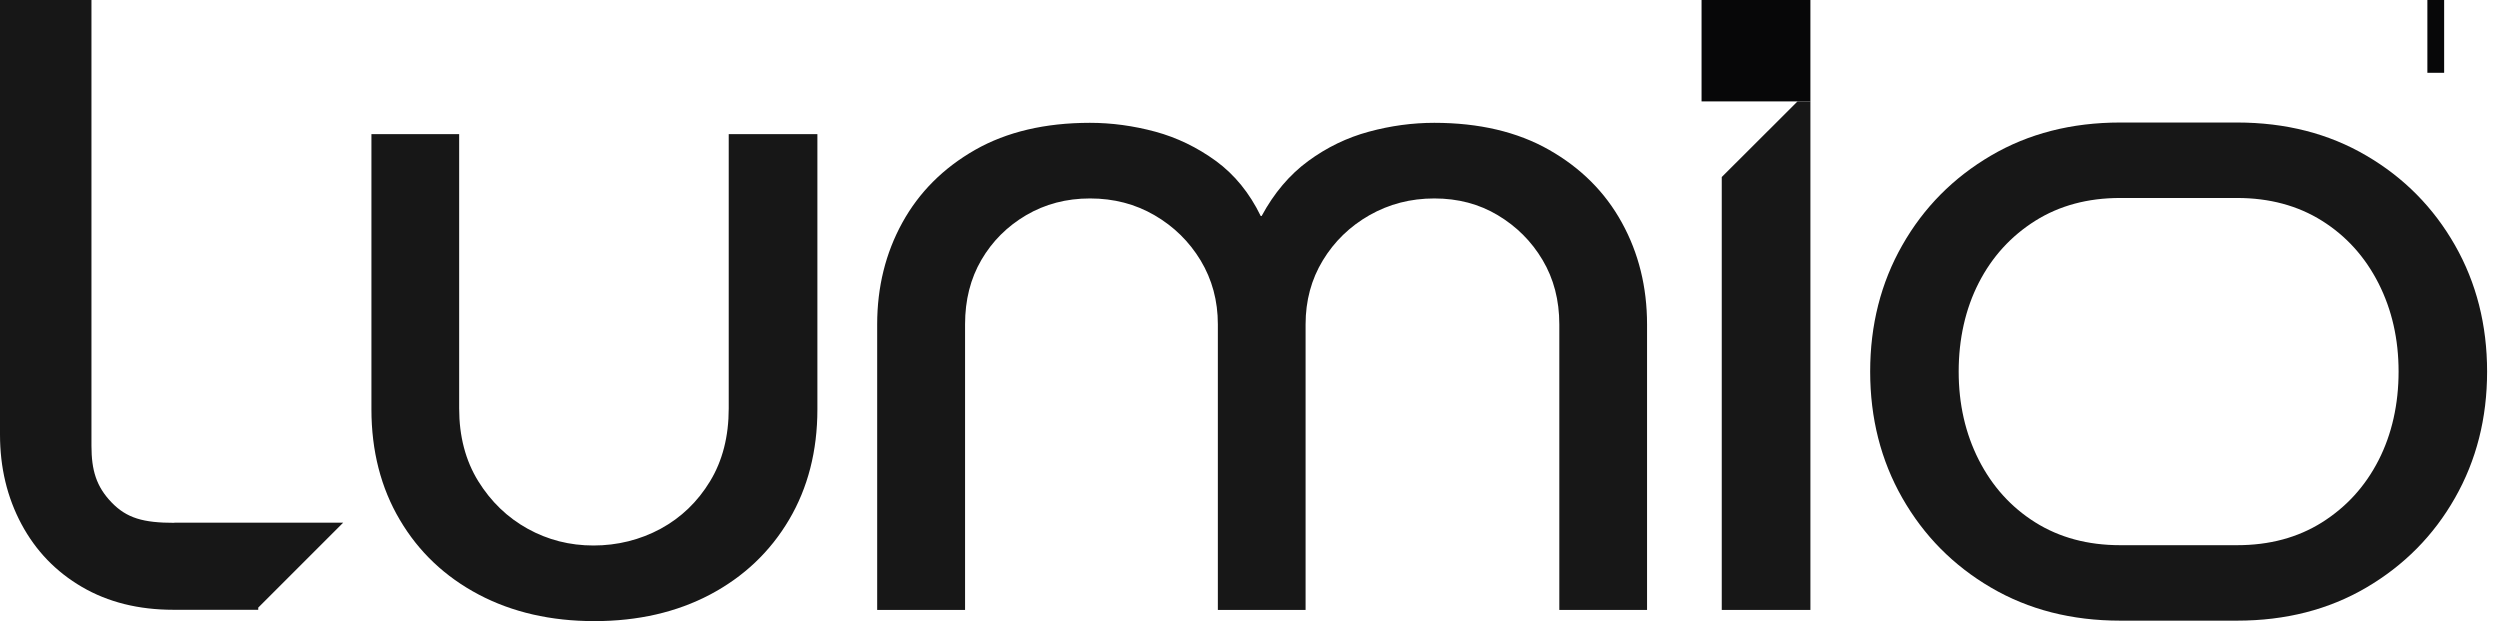
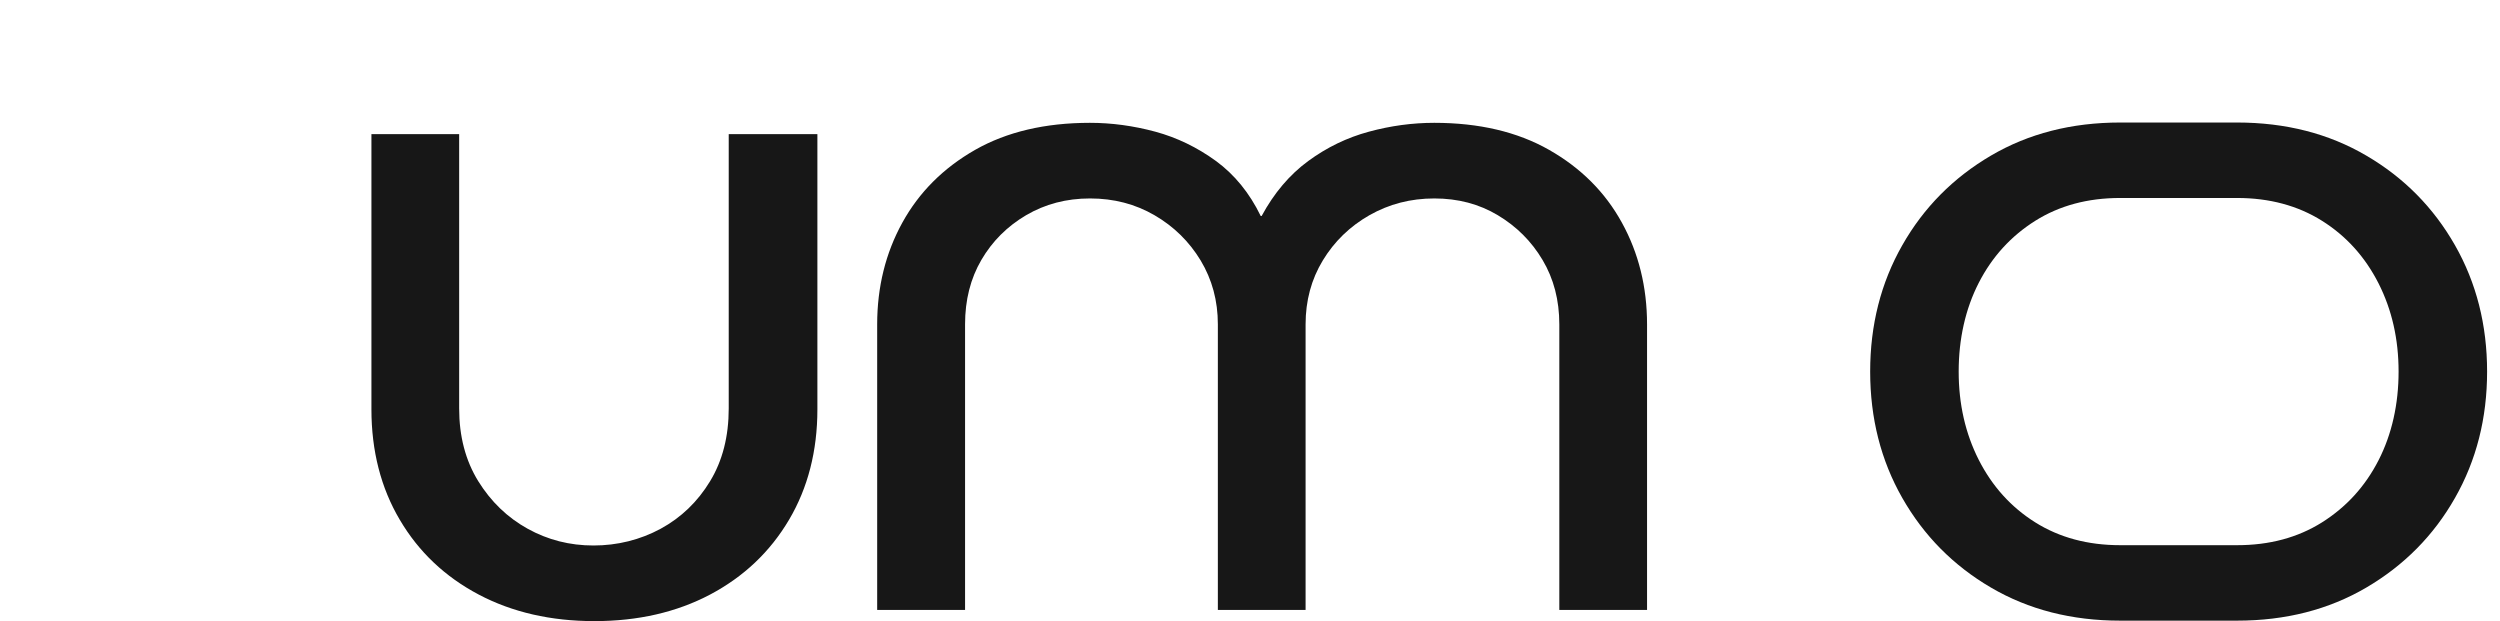
<svg xmlns="http://www.w3.org/2000/svg" width="161" height="40" viewBox="0 0 161 40" fill="none">
  <g clip-path="url(#clip0_8184_120)">
    <path d="M38.28 40C35.48 40 32.99 39.43 30.83 38.29C28.67 37.15 26.97 35.55 25.75 33.48C24.53 31.42 23.92 29.04 23.92 26.36V8.64H29.57V26.3C29.57 28.1 29.98 29.66 30.8 30.99C31.62 32.31 32.68 33.33 33.98 34.05C35.28 34.77 36.69 35.13 38.22 35.13C39.75 35.13 41.22 34.77 42.55 34.05C43.87 33.33 44.93 32.31 45.73 30.99C46.53 29.67 46.93 28.11 46.93 26.3V8.64H52.64V26.36C52.64 29.04 52.03 31.42 50.81 33.48C49.59 35.54 47.9 37.14 45.73 38.29C43.57 39.43 41.08 40 38.28 40Z" fill="#171717" />
    <path d="M56.49 39.28V20.89C56.49 18.49 57.03 16.3 58.11 14.34C59.19 12.38 60.75 10.82 62.8 9.65C64.84 8.49 67.31 7.91 70.19 7.91C71.59 7.91 72.99 8.1 74.4 8.48C75.8 8.86 77.1 9.49 78.31 10.37C79.51 11.25 80.47 12.43 81.19 13.91H81.25C82.05 12.43 83.05 11.25 84.25 10.37C85.45 9.49 86.75 8.86 88.16 8.48C89.56 8.1 90.96 7.91 92.37 7.91C95.25 7.91 97.72 8.49 99.76 9.65C101.8 10.81 103.37 12.37 104.45 14.34C105.53 16.3 106.07 18.49 106.07 20.89V39.28H100.42V20.89C100.42 19.33 100.06 17.95 99.34 16.74C98.62 15.53 97.66 14.58 96.46 13.86C95.26 13.14 93.9 12.78 92.37 12.78C90.84 12.78 89.46 13.14 88.19 13.86C86.93 14.58 85.93 15.55 85.19 16.77C84.45 17.99 84.08 19.36 84.08 20.89V39.28H78.43V20.89C78.43 19.37 78.06 18 77.32 16.77C76.58 15.55 75.59 14.58 74.35 13.86C73.11 13.14 71.73 12.78 70.2 12.78C68.67 12.78 67.31 13.14 66.08 13.86C64.86 14.58 63.9 15.54 63.2 16.74C62.5 17.94 62.15 19.32 62.15 20.89V39.28H56.5H56.49Z" fill="#171717" />
    <path d="M158.099 15.79C156.719 13.37 154.819 11.44 152.389 10.02C149.969 8.6 147.189 7.89 144.069 7.89H136.539C133.419 7.89 130.639 8.6 128.219 10.02C125.799 11.44 123.889 13.36 122.509 15.79C121.129 18.21 120.439 20.93 120.439 23.93C120.439 26.93 121.129 29.65 122.509 32.07C123.889 34.49 125.789 36.42 128.219 37.84C130.639 39.26 133.419 39.97 136.539 39.97H144.069C147.189 39.97 149.969 39.26 152.389 37.84C154.809 36.42 156.719 34.5 158.099 32.07C159.479 29.65 160.169 26.93 160.169 23.93C160.169 20.93 159.479 18.21 158.099 15.79ZM153.179 29.64C152.319 31.32 151.109 32.65 149.539 33.64C147.979 34.62 146.159 35.11 144.069 35.11H136.539C134.459 35.11 132.629 34.62 131.069 33.64C129.509 32.66 128.299 31.32 127.429 29.61C126.569 27.91 126.139 26.02 126.139 23.93C126.139 21.84 126.569 19.9 127.429 18.22C128.289 16.54 129.499 15.21 131.069 14.22C132.629 13.24 134.449 12.75 136.539 12.75H144.069C146.149 12.75 147.979 13.24 149.539 14.22C151.099 15.2 152.309 16.54 153.179 18.25C154.039 19.95 154.469 21.84 154.469 23.93C154.469 26.02 154.039 27.96 153.179 29.64Z" fill="#171717" />
-     <path d="M11.23 33.67C9.23 33.67 8.16 33.37 7.18 32.35C6.2 31.33 5.89 30.28 5.89 28.71V0H0V27.98C0 30.11 0.46 32.03 1.38 33.75C2.3 35.47 3.6 36.82 5.28 37.8C6.96 38.78 8.92 39.27 11.17 39.27H16.63V39.13L22.1 33.66H11.23V33.67Z" fill="#171717" />
-     <path d="M116.591 39.28V6.53H115.761L110.881 11.4V39.28H116.591Z" fill="#171717" />
-     <path d="M116.59 0H109.58V6.53H116.59V0Z" fill="#070708" />
-     <path d="M156.323 4.69V-2.75H153.323V-3.71H160.403V-2.75H157.403V4.69H156.323ZM161.495 4.69V-3.71H162.971L165.731 1.978L168.479 -3.71H169.955V4.69H168.935V-2.438L165.719 4.09L162.503 -2.426V4.69H161.495Z" fill="#070708" />
  </g>
  <defs>
    <clipPath id="clip0_8184_120">
      <rect width="160.51" height="40" fill="white" />
    </clipPath>
  </defs>
</svg>